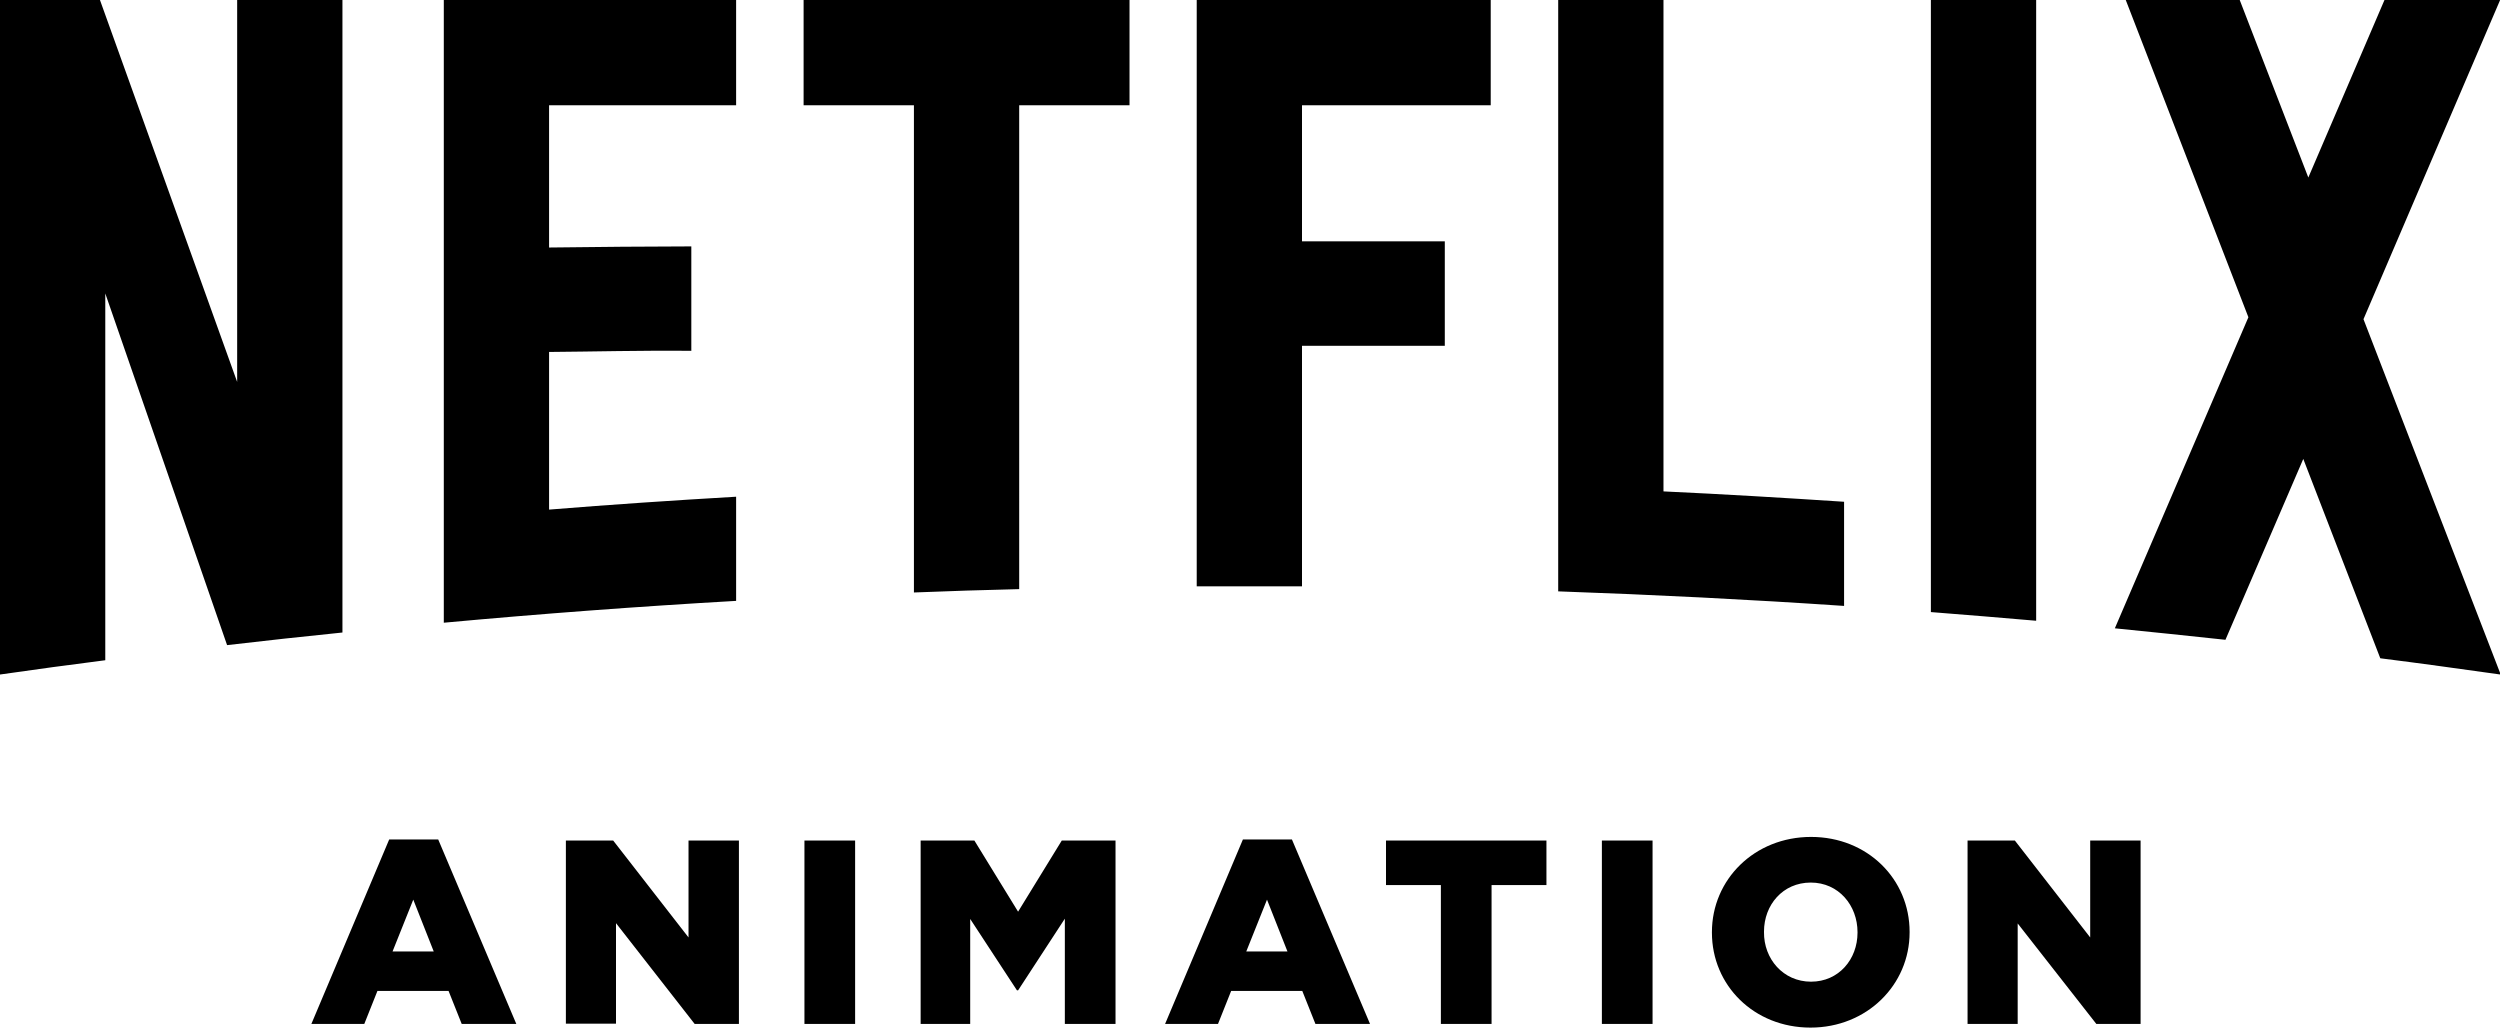
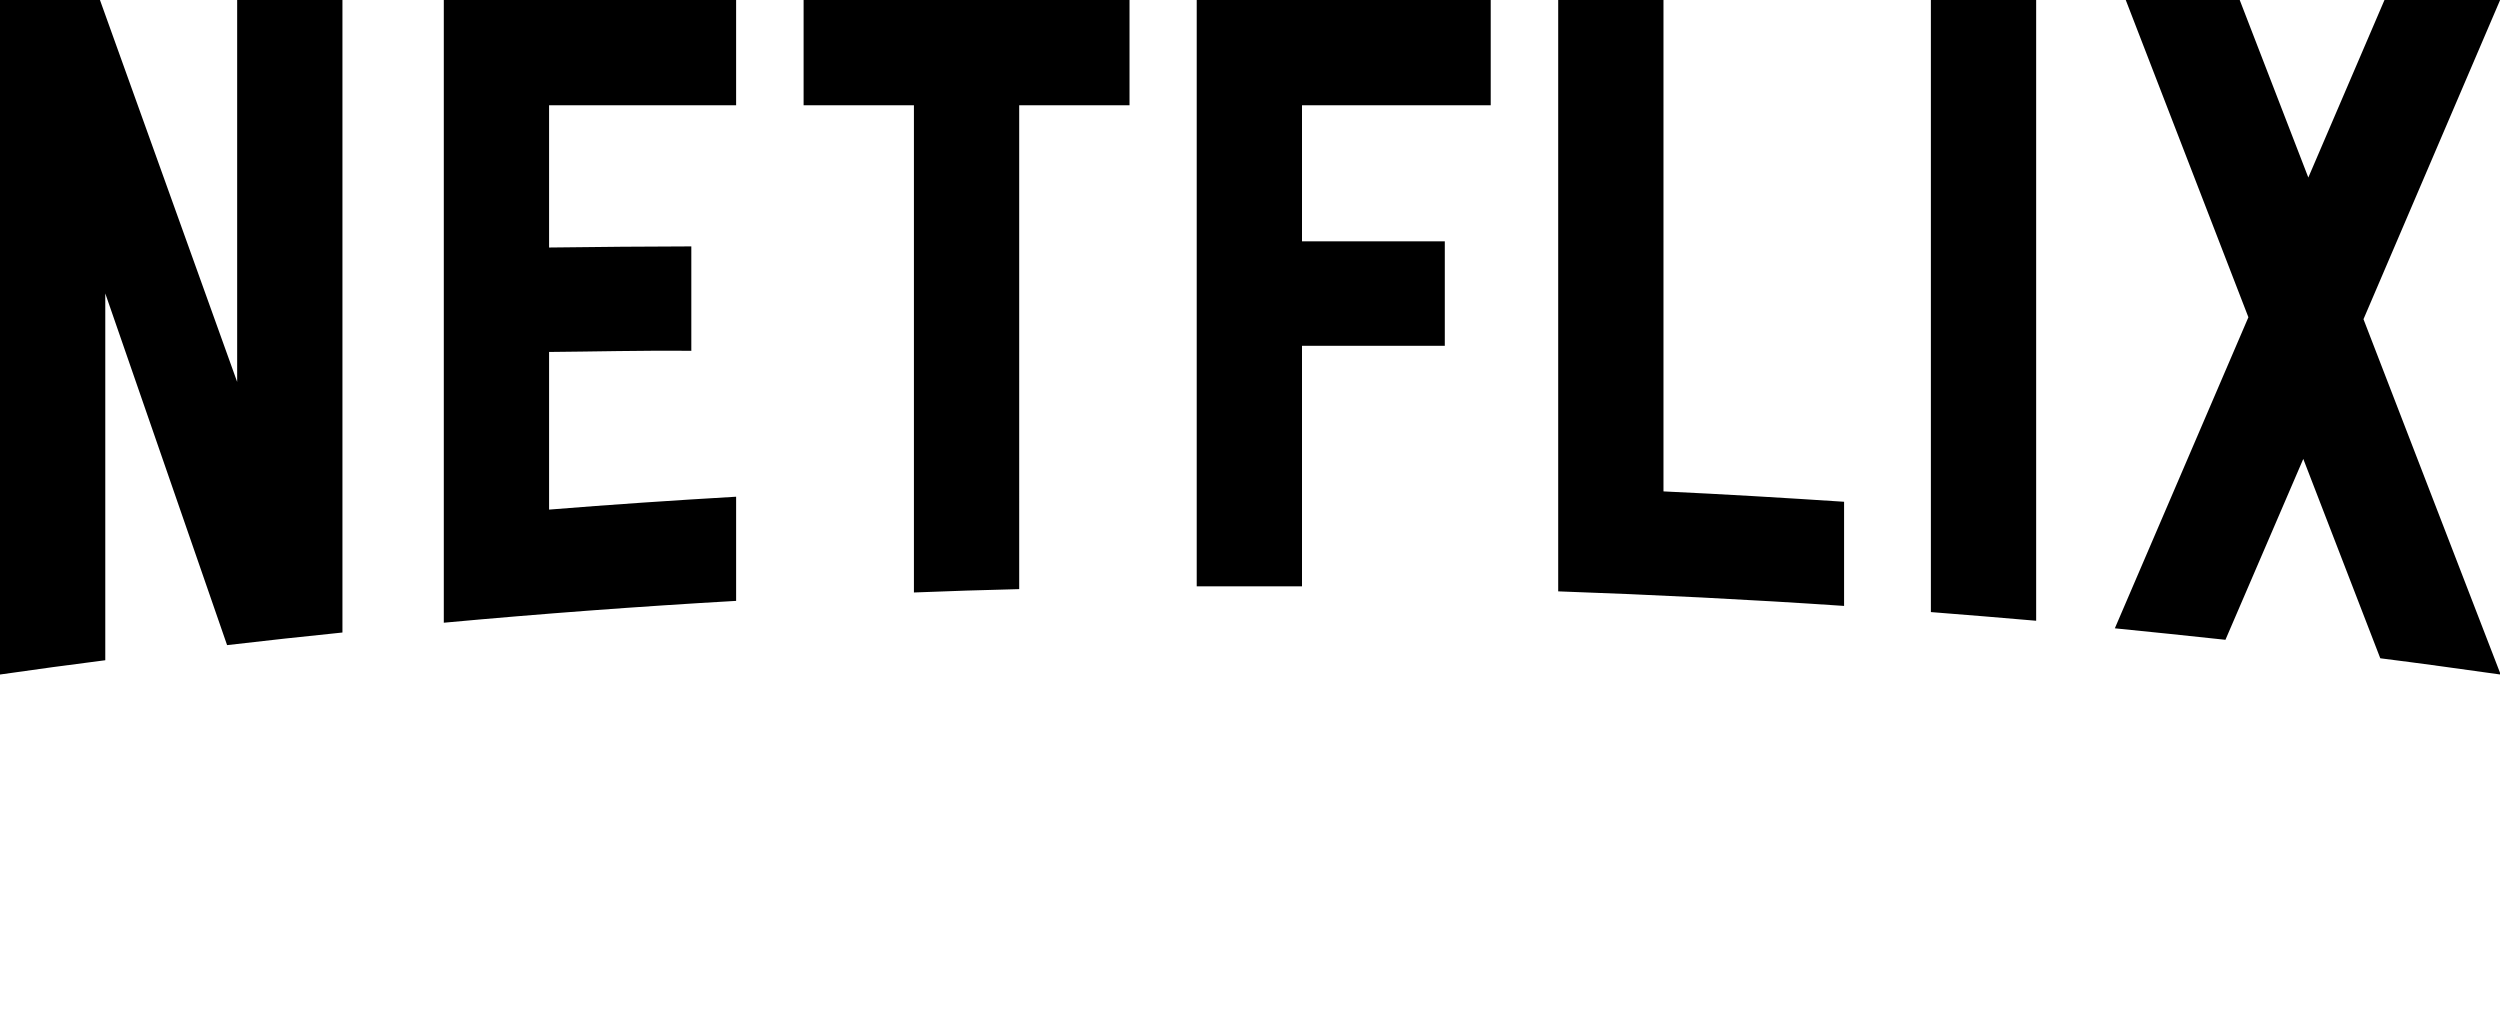
<svg xmlns="http://www.w3.org/2000/svg" version="1.1" id="svg862" x="0px" y="0px" viewBox="0 0 225 92.5" style="enable-background:new 0 0 225 92.5;" xml:space="preserve">
  <style type="text/css"> .st0{fill-rule:evenodd;clip-rule:evenodd;} </style>
  <g id="layer1" transform="translate(129.646,104.002)">
    <g id="g843" transform="matrix(0.252,0,0,0.252,-129.646,-104.002)">
      <path id="path2" class="st0" d="M594.1,0h-37.6v211.2c34.2,1.2,68.2,2.9,102.1,5.2v-37.2c-21.4-1.4-42.9-2.7-64.5-3.7V0z M892.9,0 h-41.3l-27.2,63.4L799.9,0h-40.7L803,113.3l-47.7,111.1c13.2,1.3,26.4,2.7,39.5,4.1l27.8-64.6l27.5,71.2 c14.3,1.8,28.6,3.8,42.9,5.8l0.1,0l-49-126.9L892.9,0z M427.4,209.4l37.6,0v-85.9h51V86.2h-51V37.6h67.4V0h-105V209.4z M287,37.6 h39.4v174c12.5-0.5,25.1-0.9,37.6-1.2V37.6h39.4V0H287V37.6z M158.5,222.4c34.7-3.2,69.5-5.8,104.4-7.8v-37.2 c-22.3,1.3-44.6,2.8-66.8,4.6v-56.3c14.6-0.1,33.8-0.6,50.8-0.4V88c-13.6,0-35.4,0.2-50.8,0.4V37.6h66.8V0H158.5V222.4z M84.7,136.4L35.7,0H0v240.9c12.5-1.8,25-3.5,37.6-5.1v-131l43.5,125.6c13.7-1.6,27.4-3.1,41.2-4.5V0H84.7V136.4z M689.6,218.6 c12.6,1,25.1,2,37.6,3.1V0h-37.6L689.6,218.6z" />
-       <path id="path4" class="st0" d="M111.2,365.7l27.8-65.9h17.5l27.9,65.9h-19.5l-4.7-11.8h-25.4l-4.7,11.8H111.2z M140.2,339.8h14.7 l-7.3-18.5L140.2,339.8z M202.1,365.7v-65.5H219l26.9,34.6v-34.6h18v65.5h-15.8L220,329.7v35.9H202.1z M287.3,365.7v-65.5h18.1 v65.5H287.3z M328.8,365.7v-65.5h19.2l15.6,25.4l15.6-25.4h19.2v65.5h-18.1v-37.6l-16.7,25.6h-0.4l-16.7-25.5v37.5H328.8z M416.1,365.7l27.8-65.9h17.5l27.9,65.9h-19.5l-4.7-11.8h-25.4l-4.7,11.8H416.1z M445.1,339.8h14.7l-7.3-18.5L445.1,339.8z M514.6,365.7v-49.6H495v-15.9h57.3v15.9h-19.6v49.6H514.6z M572.1,365.7v-65.5h18.1v65.5H572.1z M646.6,367 c-20.2,0-35.2-15.1-35.2-33.9v-0.2c0-18.8,15.2-34,35.4-34s35.2,15.1,35.2,33.9v0.2C682,351.7,666.8,367,646.6,367z M646.8,350.6 c9.9,0,16.6-8,16.6-17.5v-0.2c0-9.5-6.7-17.7-16.7-17.7c-10,0-16.7,8-16.7,17.5v0.2C629.9,342.4,636.8,350.6,646.8,350.6 L646.8,350.6z M702.7,365.7v-65.5h16.9l26.9,34.6v-34.6h18v65.5h-15.8l-28.1-35.9v35.9H702.7z" />
    </g>
  </g>
</svg>